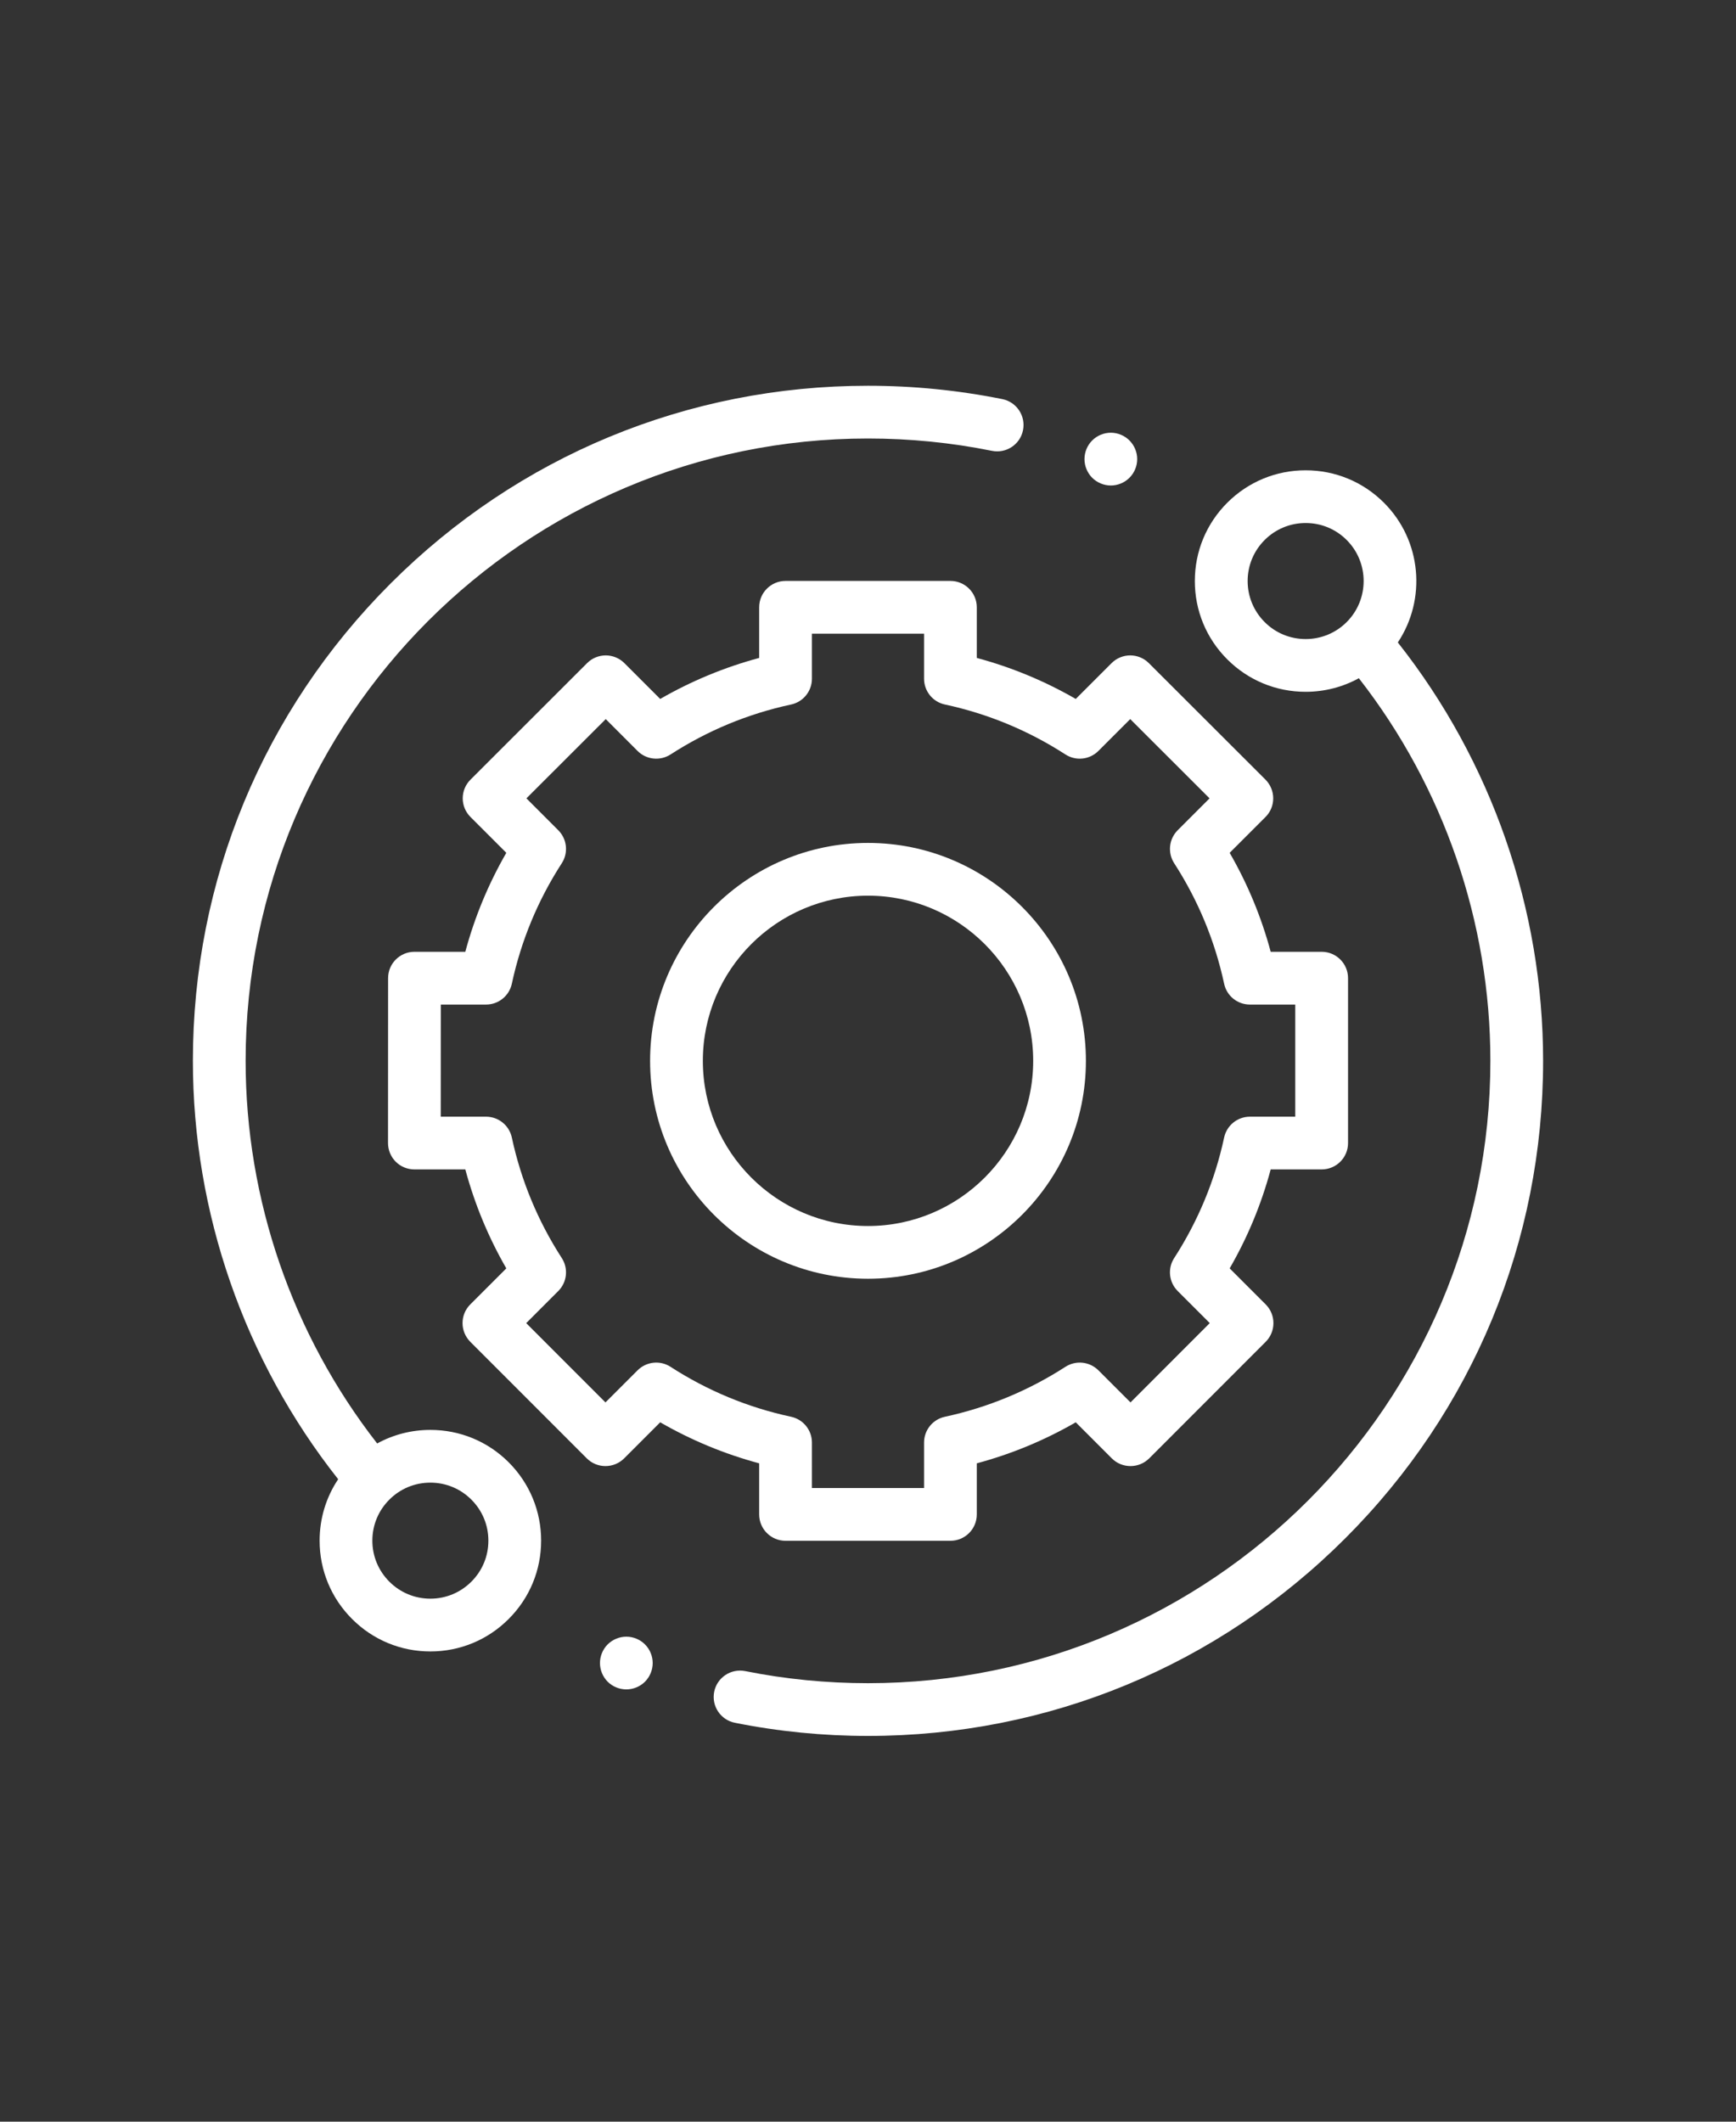
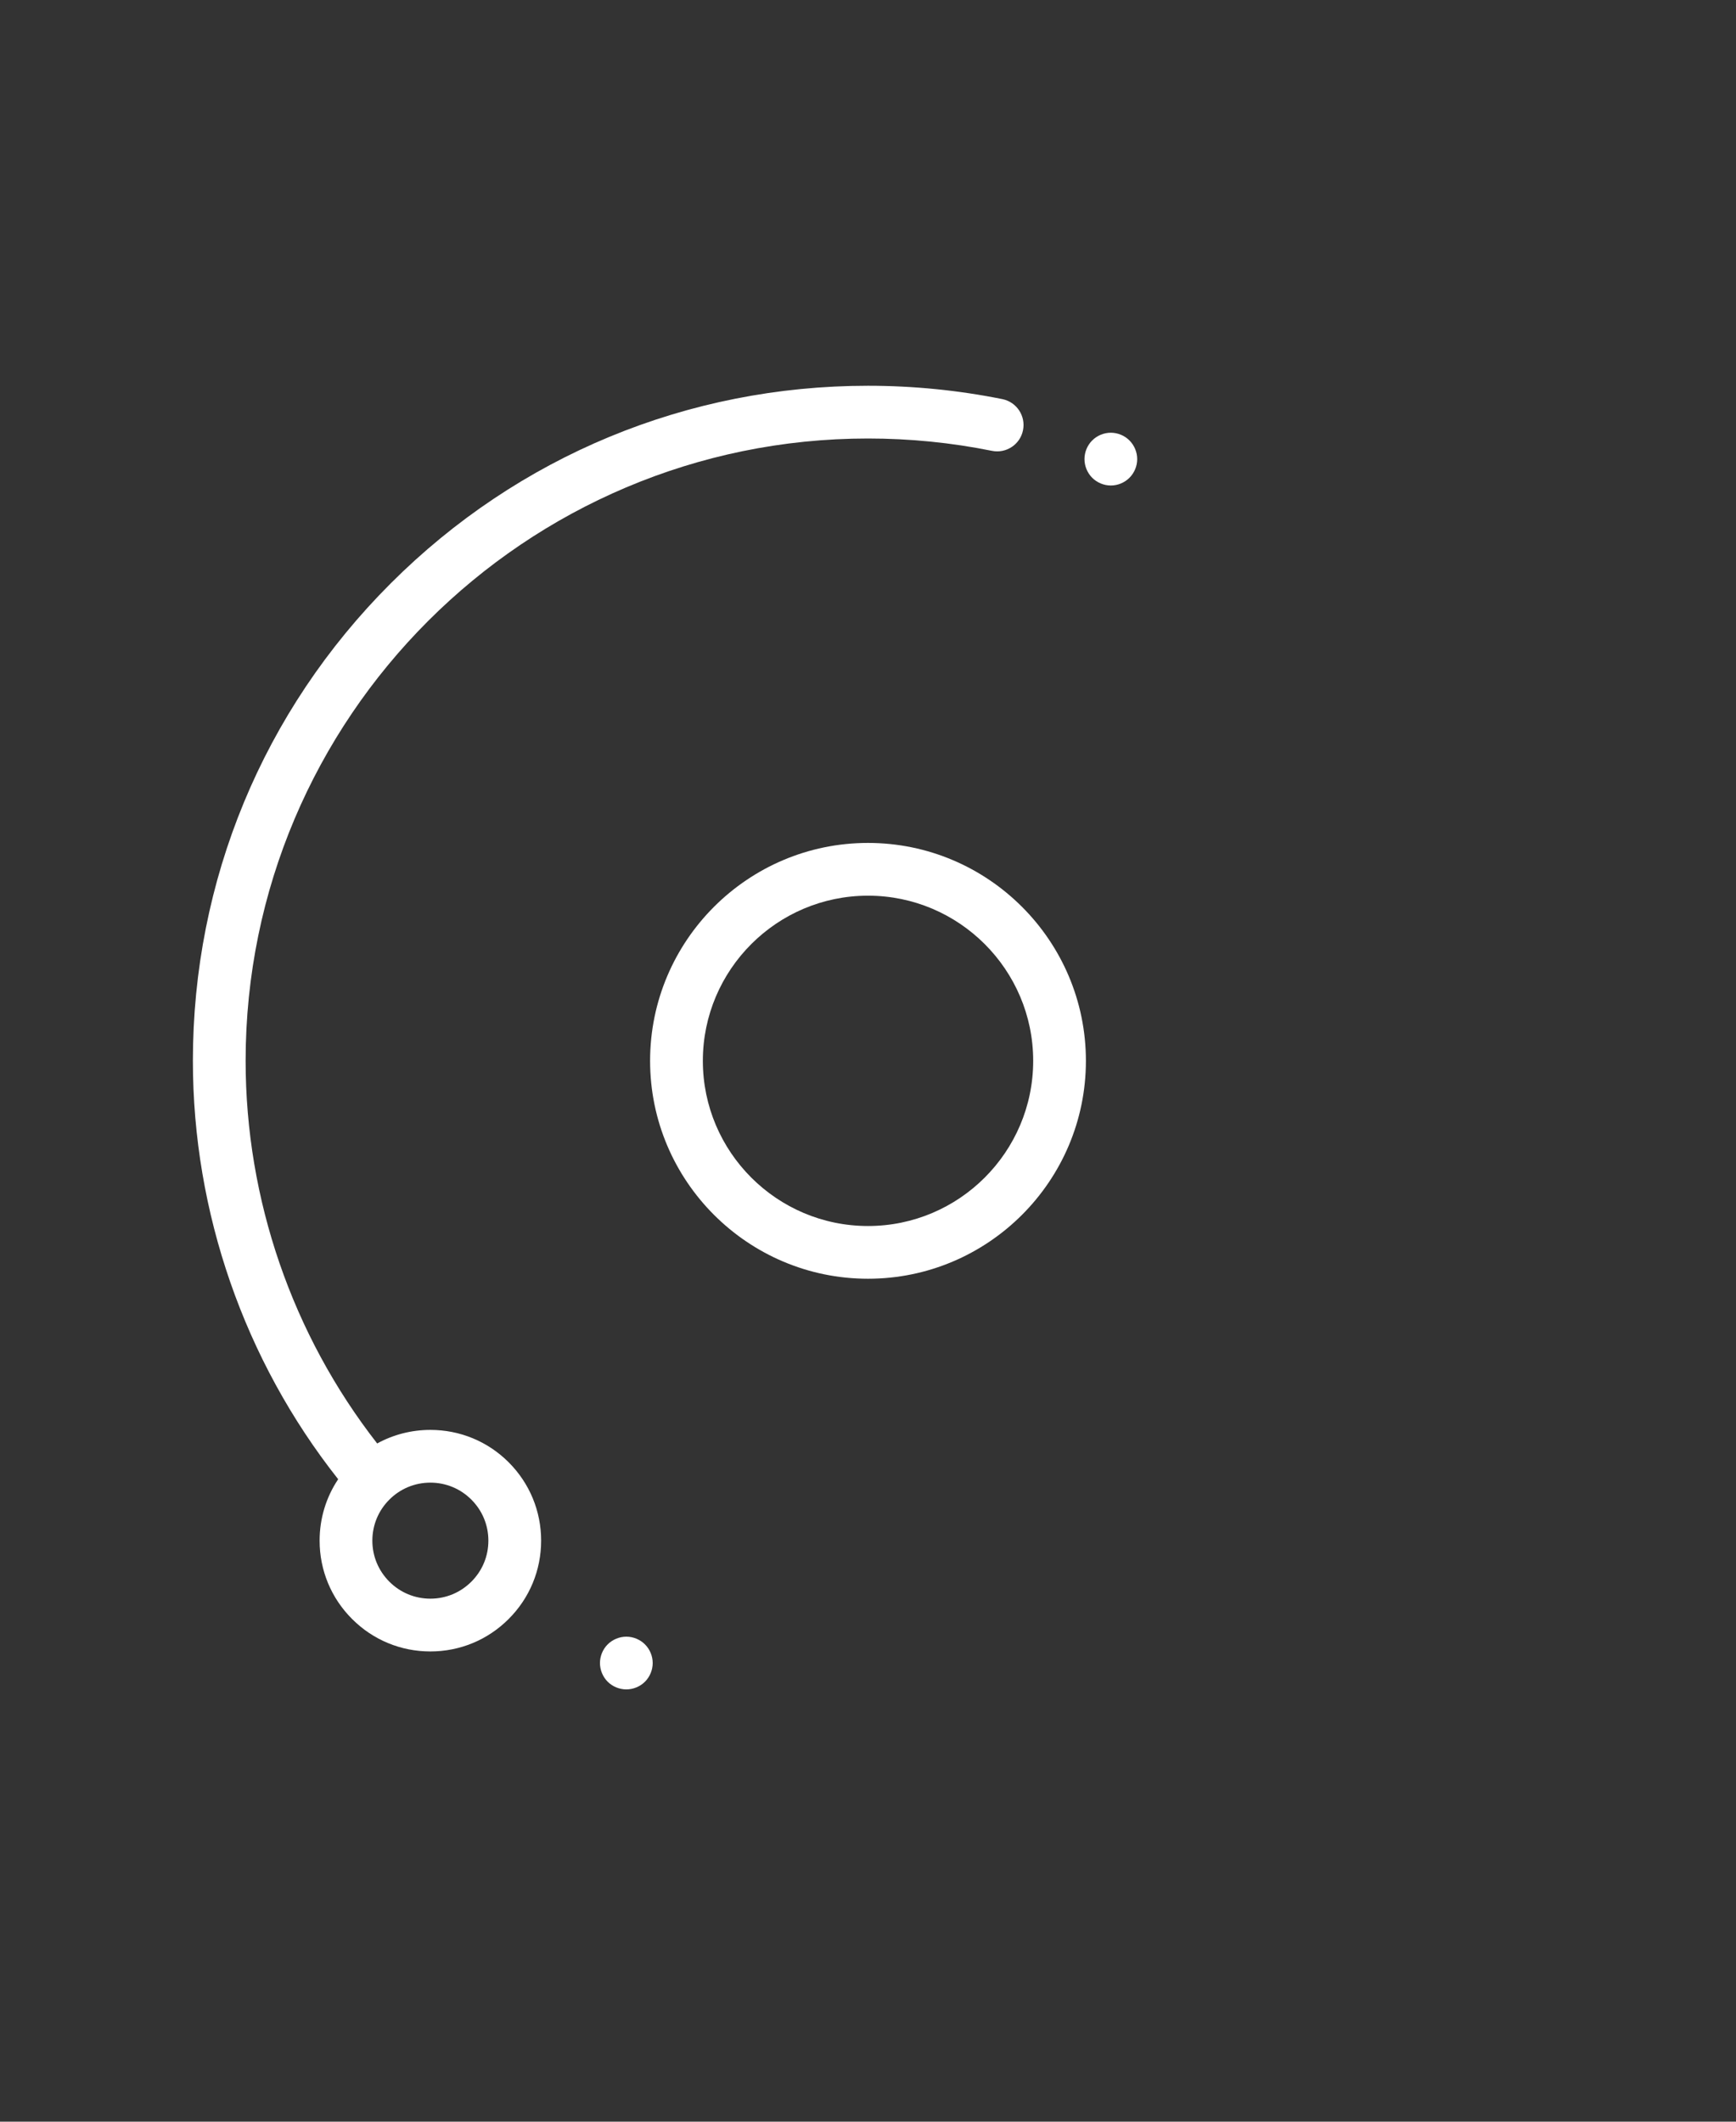
<svg xmlns="http://www.w3.org/2000/svg" version="1.1" id="Layer_1" x="0px" y="0px" width="90px" height="110px" viewBox="0 0 90 110" enable-background="new 0 0 90 110" xml:space="preserve">
  <rect x="0" y="0" width="90" height="110" fill="#333333" stroke="none" />
  <g>
    <path fill="#FFFFFF" d="M22.312,74.134c-0.98,0-1.923,0.245-2.758,0.703c-4.403-5.644-6.82-12.653-6.82-19.837   c0-17.792,14.474-32.266,32.266-32.266c2.162,0,4.325,0.215,6.426,0.64c0.739,0.15,1.463-0.329,1.61-1.069   c0.149-0.74-0.328-1.461-1.068-1.612C49.688,20.233,47.344,20,45,20c-9.349,0-18.138,3.641-24.749,10.251   C13.641,36.861,10,45.65,10,55c0,7.864,2.67,15.539,7.532,21.691c-0.626,0.935-0.962,2.033-0.962,3.185   c0,1.533,0.597,2.976,1.682,4.06c1.083,1.086,2.526,1.684,4.06,1.684c1.533,0,2.976-0.598,4.06-1.684   c1.084-1.084,1.682-2.525,1.682-4.061c0-1.533-0.598-2.975-1.682-4.061C25.288,74.73,23.845,74.134,22.312,74.134z M24.438,82.002   c-0.568,0.568-1.323,0.882-2.126,0.882s-1.559-0.313-2.127-0.882s-0.881-1.322-0.881-2.126c0-0.806,0.313-1.56,0.881-2.127   c0.568-0.569,1.324-0.881,2.127-0.881s1.558,0.313,2.126,0.881s0.881,1.321,0.881,2.127C25.32,80.68,25.006,81.434,24.438,82.002z" />
-     <path fill="#FFFFFF" d="M72.468,33.308c1.485-2.229,1.247-5.278-0.72-7.244c-1.084-1.084-2.525-1.681-4.061-1.681   c-1.533,0-2.976,0.597-4.061,1.681s-1.682,2.527-1.682,4.061c0,1.533,0.597,2.976,1.682,4.06s2.525,1.682,4.061,1.682   c0.979,0,1.922-0.245,2.76-0.704C74.85,40.807,77.266,47.816,77.266,55c0,17.792-14.474,32.266-32.266,32.266   c-2.142,0-4.283-0.209-6.365-0.627c-0.74-0.147-1.46,0.331-1.609,1.071c-0.148,0.741,0.333,1.462,1.073,1.608   C40.356,89.771,42.678,90,45,90c9.35,0,18.139-3.641,24.749-10.251S80,64.348,80,55C80,47.137,77.329,39.461,72.468,33.308z    M65.563,32.251c-0.567-0.568-0.881-1.324-0.881-2.127c0-0.803,0.313-1.559,0.881-2.127c0.567-0.568,1.324-0.881,2.127-0.881   c0.804,0,1.56,0.313,2.127,0.881c1.172,1.172,1.172,3.081,0,4.254c-0.567,0.567-1.323,0.881-2.127,0.881   C66.884,33.132,66.13,32.819,65.563,32.251z" />
-     <path fill="#FFFFFF" d="M39.358,78.516c0,0.756,0.613,1.367,1.367,1.367h8.548c0.756,0,1.367-0.611,1.367-1.367v-2.649   c1.799-0.483,3.517-1.196,5.131-2.127l1.871,1.872c0.258,0.257,0.604,0.398,0.969,0.398c0.361,0,0.709-0.143,0.967-0.4l6.041-6.045   c0.533-0.535,0.533-1.4,0-1.936L63.75,65.76c0.932-1.613,1.645-3.334,2.127-5.131h2.643c0.754,0,1.367-0.611,1.367-1.367v-8.549   c0-0.756-0.613-1.367-1.367-1.367h-2.643c-0.482-1.797-1.195-3.517-2.127-5.131l1.859-1.859c0.258-0.256,0.399-0.604,0.399-0.967   c0-0.362-0.146-0.711-0.399-0.967l-6.049-6.042c-0.533-0.534-1.397-0.534-1.932,0l-1.857,1.857   c-1.614-0.93-3.332-1.643-5.131-2.126v-2.626c0-0.755-0.611-1.367-1.367-1.367h-8.548c-0.754,0-1.367,0.612-1.367,1.367v2.626   c-1.797,0.483-3.516,1.196-5.131,2.126L32.37,34.38c-0.534-0.533-1.399-0.534-1.933,0l-6.046,6.042   c-0.257,0.257-0.402,0.604-0.402,0.967c0,0.363,0.145,0.711,0.401,0.967l1.859,1.859c-0.93,1.614-1.643,3.334-2.126,5.131h-2.636   c-0.755,0-1.367,0.611-1.367,1.366l-0.004,8.549c0,0.362,0.143,0.712,0.399,0.968c0.256,0.256,0.604,0.4,0.968,0.4h2.64   c0.484,1.797,1.196,3.518,2.126,5.131l-1.869,1.869c-0.533,0.534-0.534,1.398,0,1.936l6.042,6.045c0.256,0.257,0.604,0.4,0.967,0.4   l0,0c0.363,0,0.71-0.143,0.967-0.398l1.871-1.872c1.615,0.931,3.334,1.644,5.131,2.127V78.516z M34.763,70.863   c-0.541-0.35-1.253-0.274-1.709,0.182l-1.665,1.664l-4.109-4.111l1.663-1.664c0.456-0.455,0.532-1.168,0.182-1.709   c-1.24-1.918-2.111-4.021-2.59-6.25c-0.136-0.63-0.692-1.08-1.337-1.08H22.85l0.003-5.813h2.345c0.645,0,1.201-0.449,1.337-1.079   c0.479-2.229,1.35-4.331,2.59-6.249c0.35-0.542,0.273-1.254-0.182-1.709l-1.652-1.654l4.113-4.109l1.65,1.652   c0.456,0.455,1.167,0.53,1.709,0.182c1.918-1.24,4.02-2.111,6.25-2.59c0.63-0.136,1.08-0.693,1.08-1.337v-2.335h5.813v2.334   c0,0.645,0.449,1.202,1.08,1.337c2.229,0.479,4.332,1.351,6.25,2.59c0.541,0.35,1.252,0.274,1.707-0.181l1.652-1.652l4.112,4.109   l-1.651,1.652c-0.457,0.457-0.531,1.169-0.183,1.711c1.239,1.918,2.11,4.02,2.59,6.249c0.134,0.63,0.69,1.079,1.337,1.079h2.35   v5.813h-2.35c-0.646,0-1.201,0.45-1.337,1.08c-0.479,2.229-1.351,4.332-2.59,6.25c-0.351,0.541-0.274,1.254,0.183,1.709   l1.662,1.662l-4.109,4.113l-1.664-1.664c-0.457-0.456-1.168-0.531-1.709-0.182c-1.92,1.238-4.021,2.109-6.25,2.59   c-0.631,0.136-1.08,0.691-1.08,1.337v2.358h-5.813V74.79c0-0.646-0.45-1.201-1.08-1.337C38.784,72.975,36.681,72.104,34.763,70.863   z" />
    <path fill="#FFFFFF" d="M56.297,55c0-6.229-5.068-11.298-11.297-11.298c-6.229,0-11.297,5.069-11.297,11.298   c0,6.229,5.068,11.297,11.297,11.297C51.229,66.297,56.297,61.229,56.297,55z M36.438,55c0-4.723,3.841-8.563,8.563-8.563   c4.722,0,8.563,3.843,8.563,8.563S49.723,63.563,45,63.563C40.279,63.563,36.438,59.723,36.438,55z" />
    <path fill="#FFFFFF" d="M57.589,25.171c0.36,0,0.712-0.146,0.966-0.401c0.256-0.256,0.401-0.608,0.401-0.968   c0-0.357-0.146-0.71-0.401-0.966c-0.254-0.254-0.604-0.401-0.966-0.401c-0.36,0-0.711,0.146-0.967,0.401   c-0.255,0.256-0.399,0.607-0.399,0.966c0,0.361,0.146,0.712,0.399,0.968C56.878,25.024,57.229,25.171,57.589,25.171z" />
    <path fill="#FFFFFF" d="M32.471,84.854c-0.359,0-0.712,0.147-0.967,0.4c-0.254,0.254-0.4,0.607-0.4,0.967   c0,0.361,0.146,0.713,0.4,0.969c0.254,0.252,0.607,0.398,0.967,0.398c0.36,0,0.712-0.146,0.966-0.398   c0.254-0.256,0.401-0.607,0.401-0.969c0-0.359-0.146-0.713-0.401-0.967C33.184,85.001,32.831,84.854,32.471,84.854z" />
  </g>
</svg>